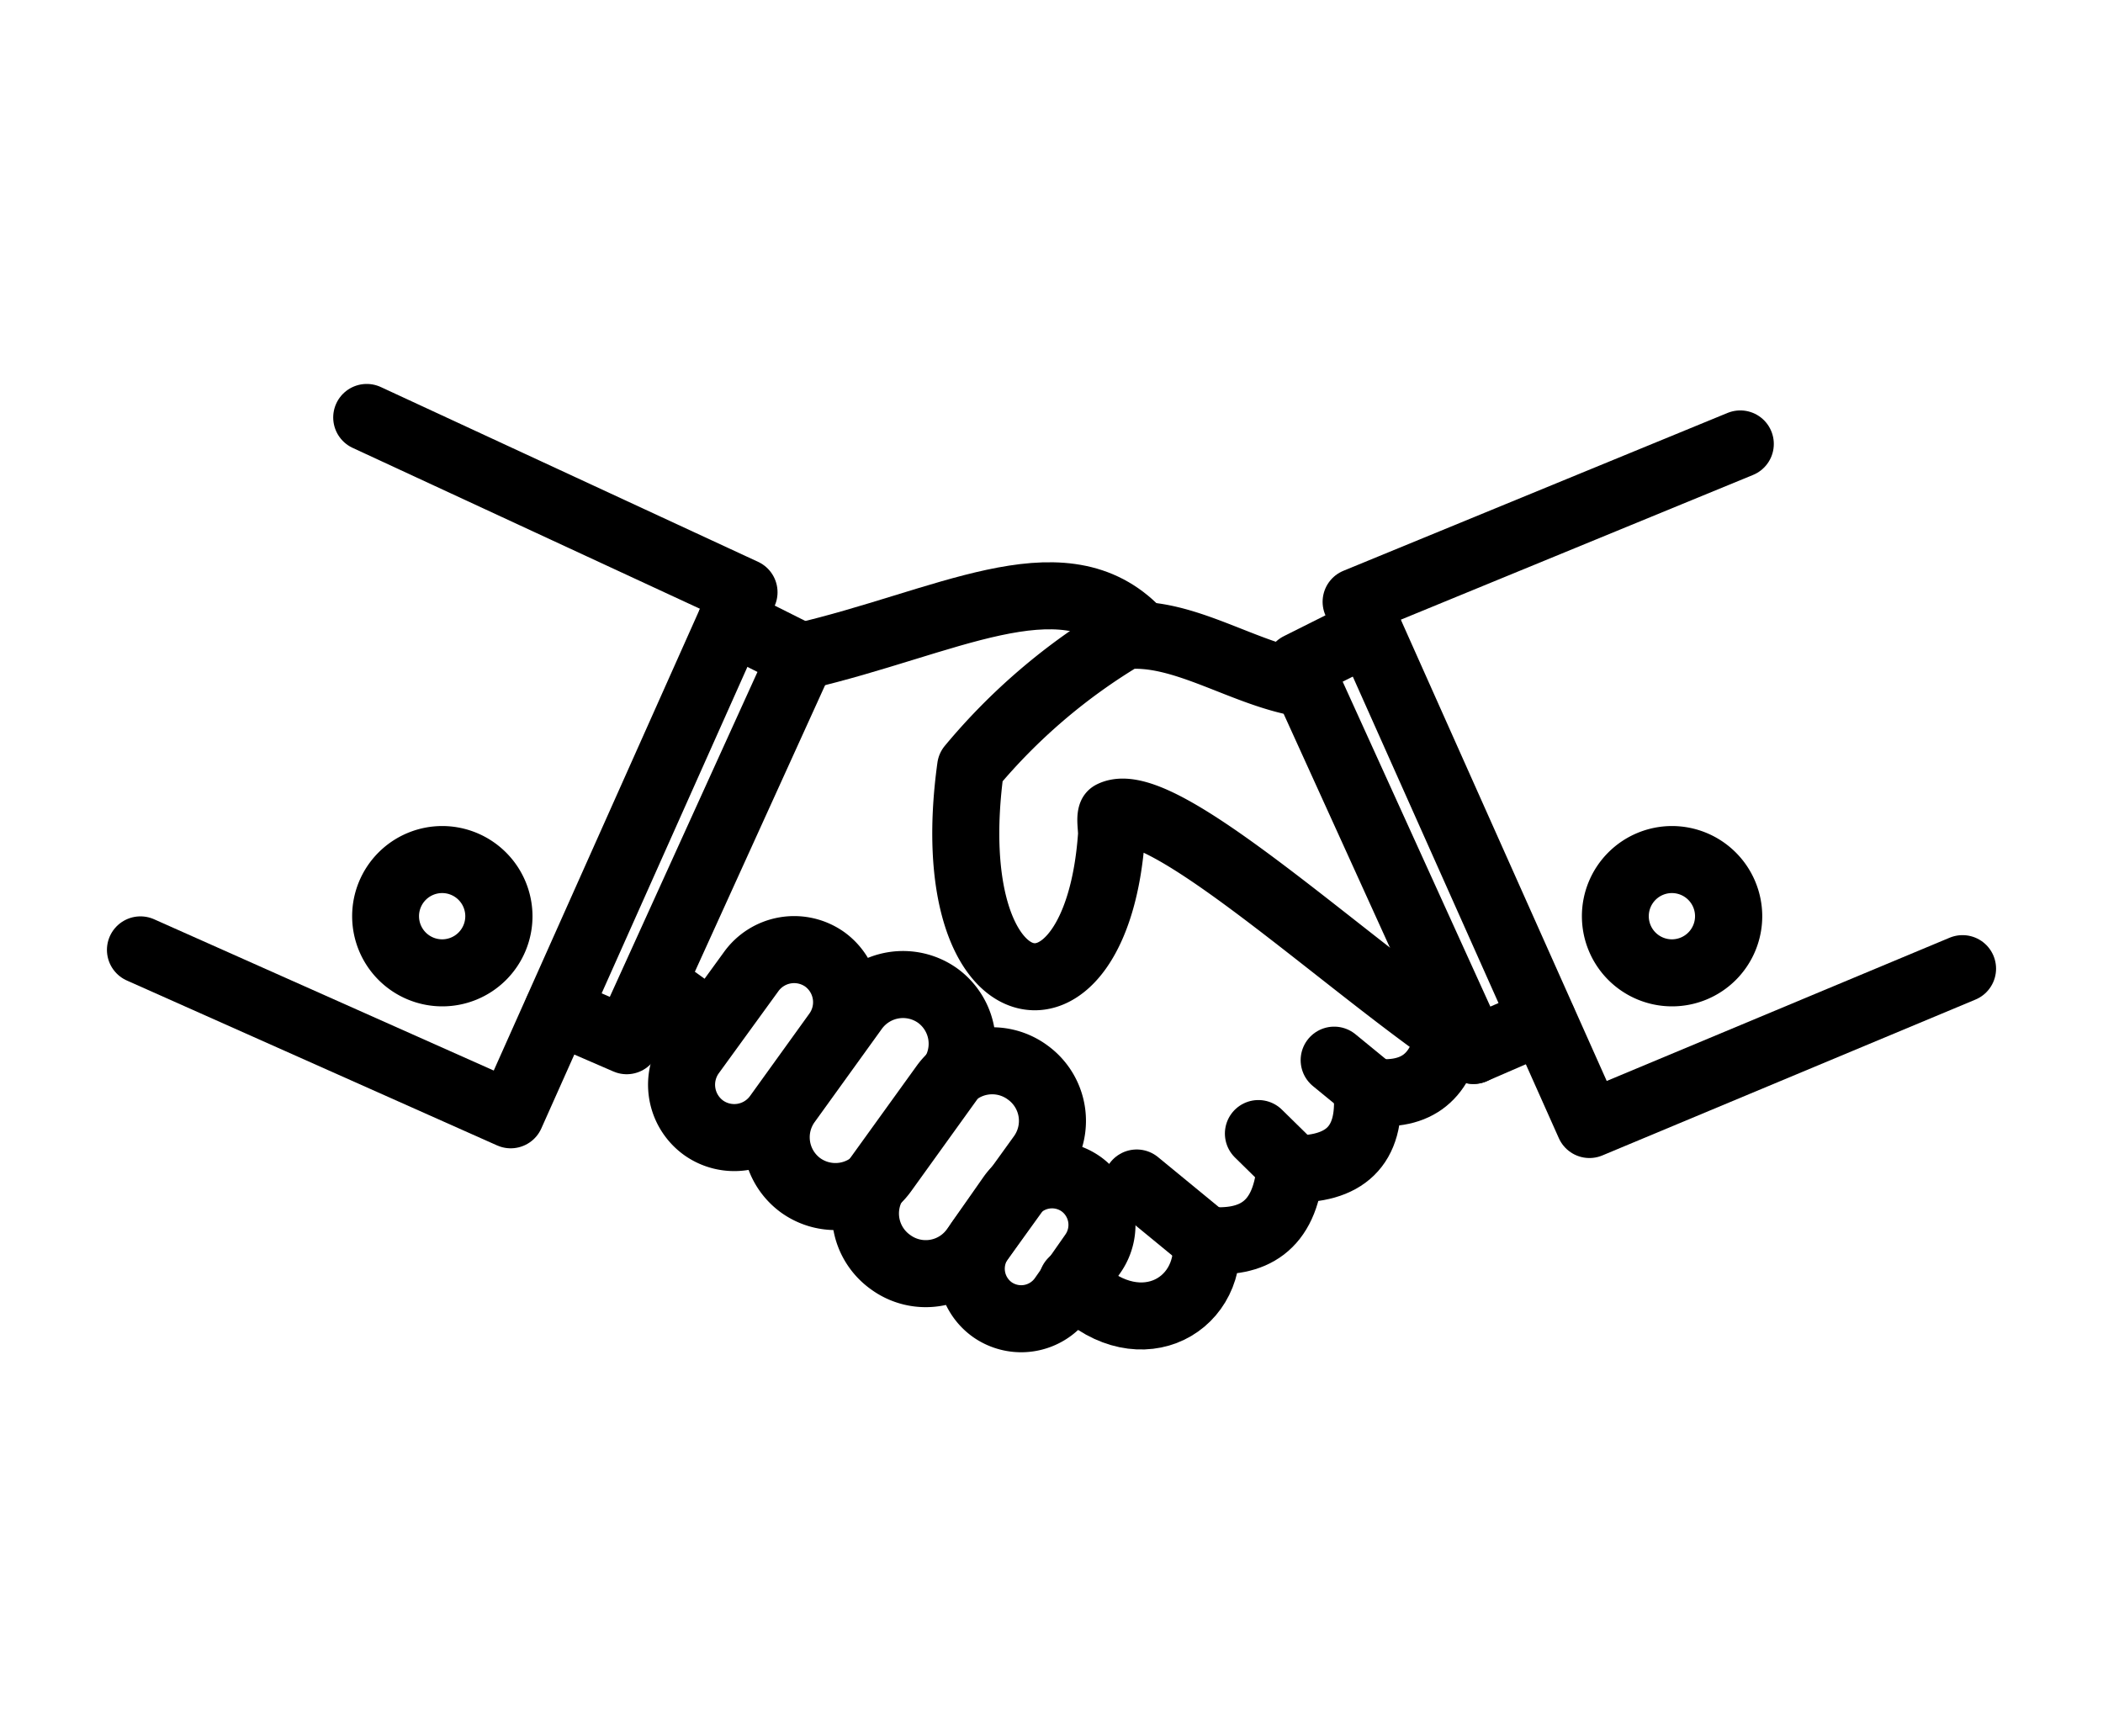
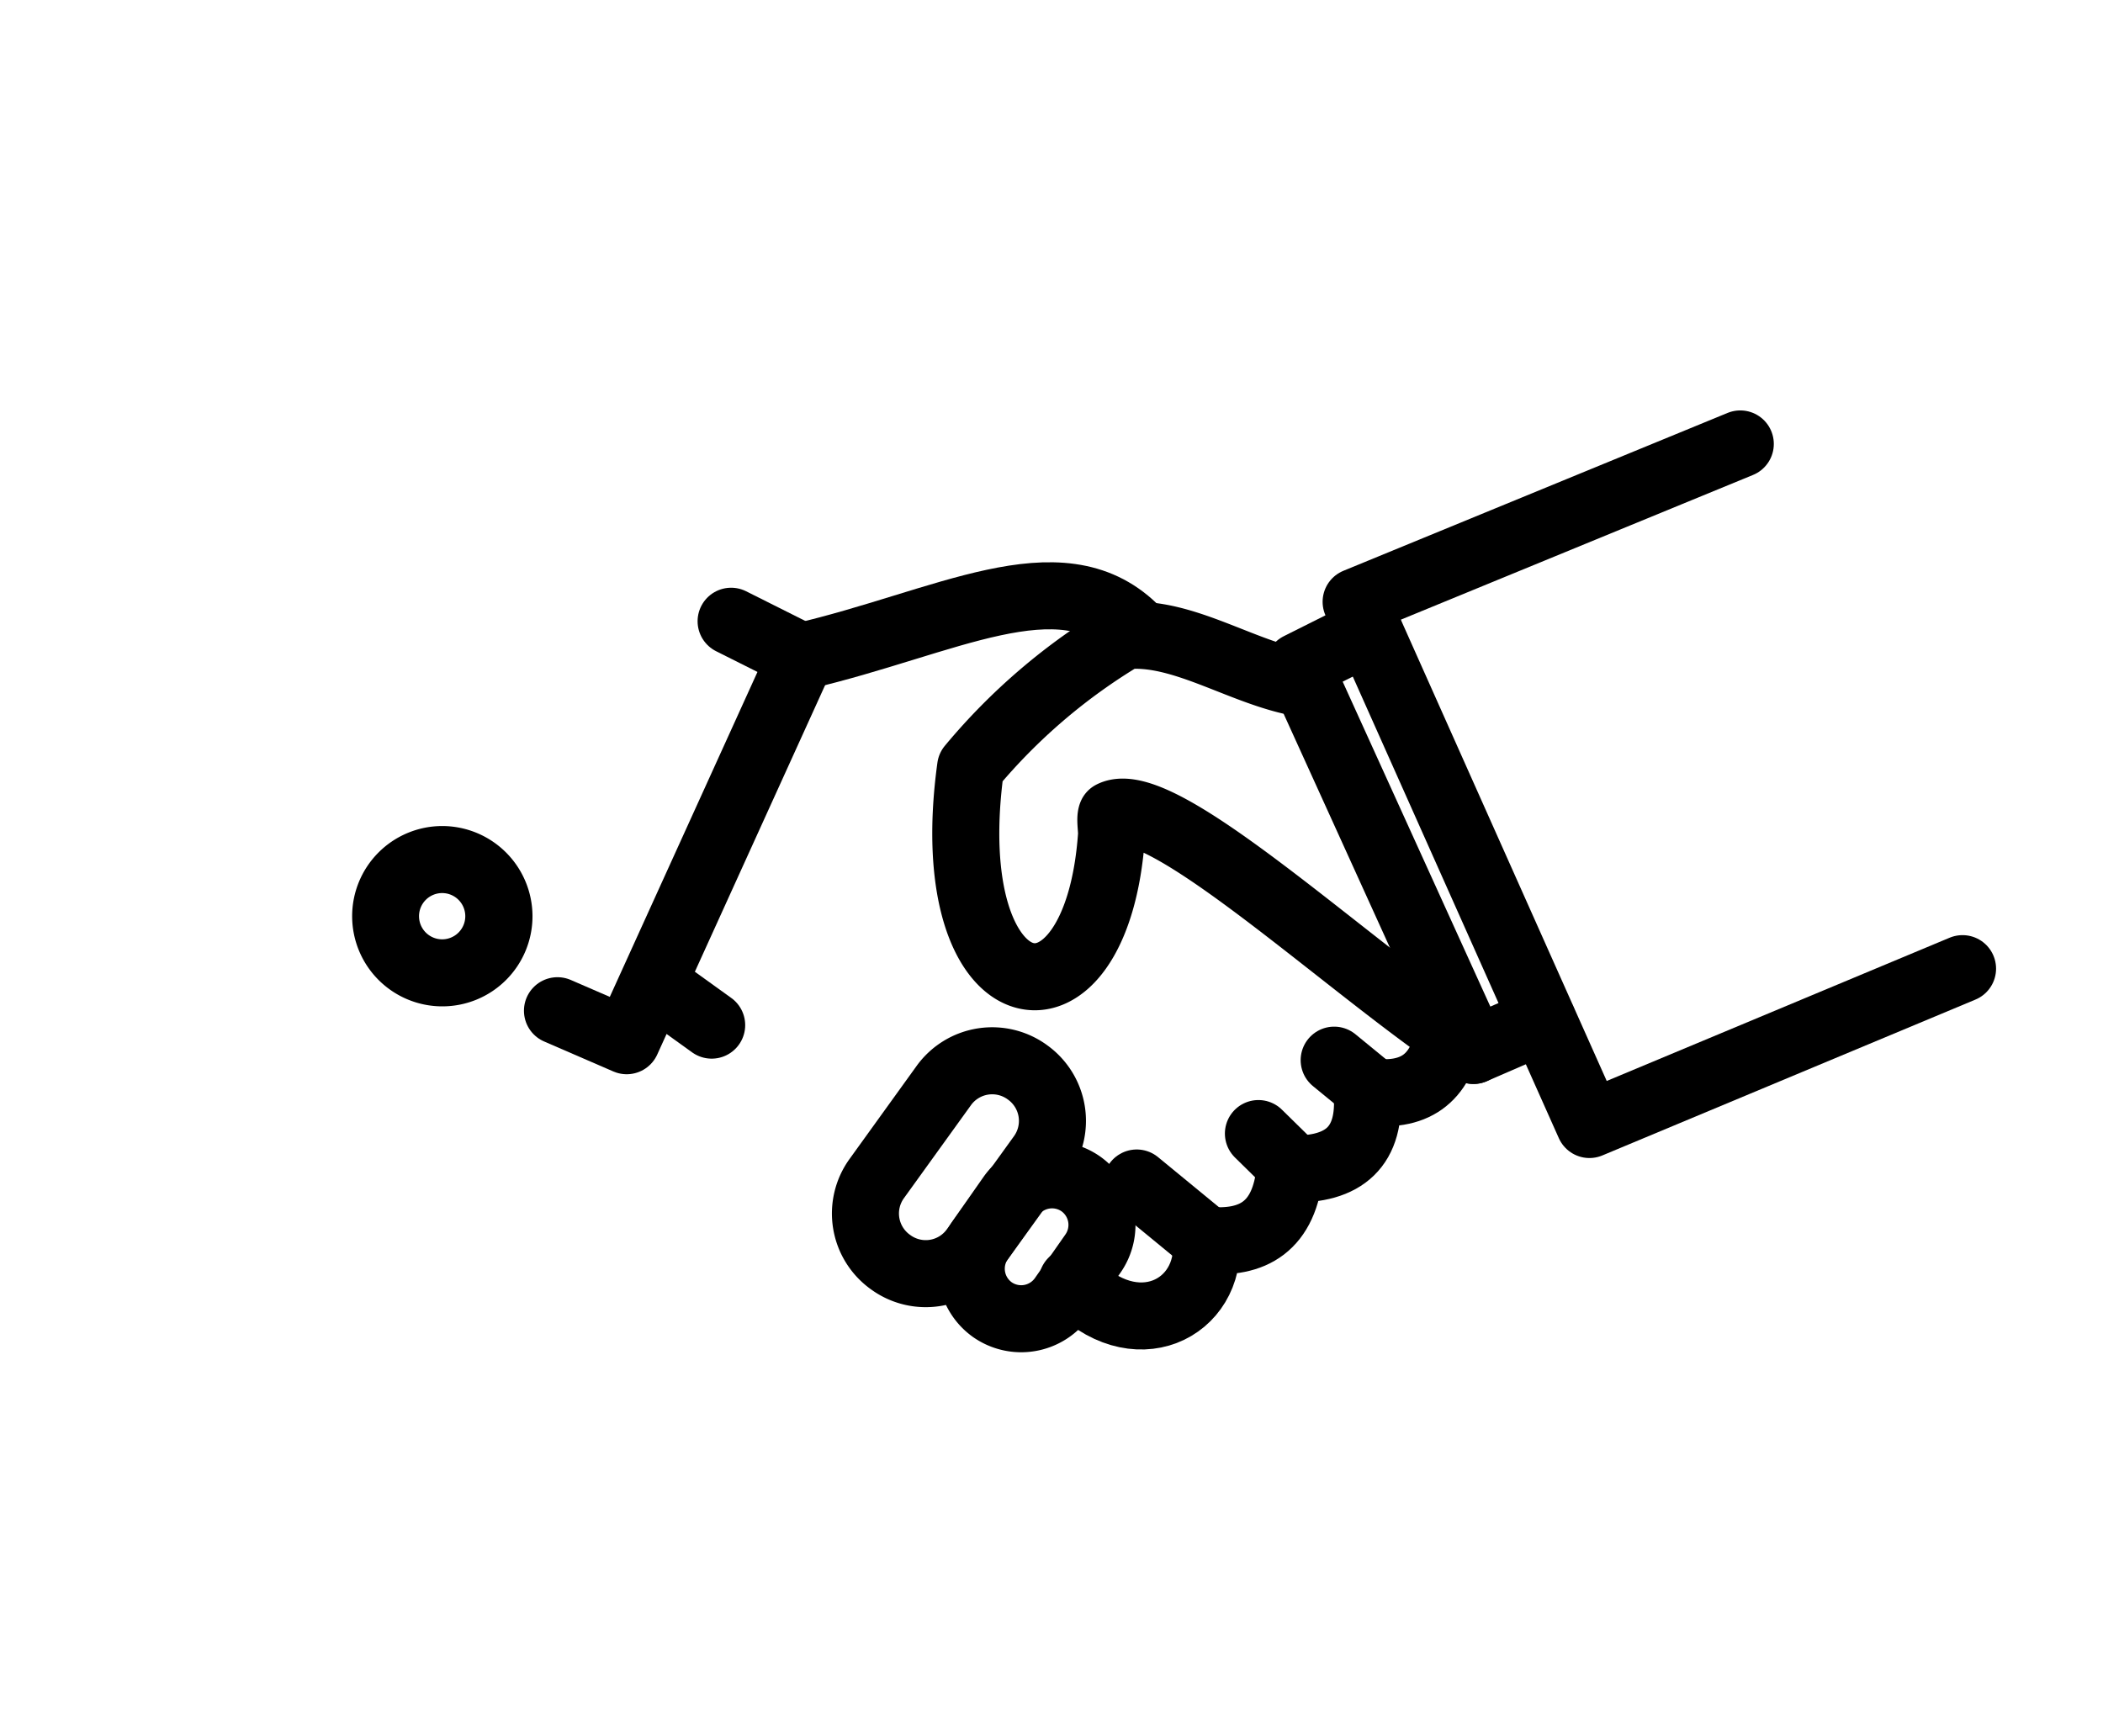
<svg xmlns="http://www.w3.org/2000/svg" viewBox="0 0 125.47 103.6">
  <defs>
    <style>.cls-1,.cls-2,.cls-3{fill:none;}.cls-1,.cls-2{stroke:#000;stroke-linecap:round;stroke-linejoin:round;stroke-width:4px;}.cls-2{fill-rule:evenodd;}</style>
  </defs>
  <g id="Capa_2" data-name="Capa 2">
    <g id="ESCRITORIO">
-       <polyline class="cls-1" points="21.88 24.91 44.39 35.34 30.47 66.52 8.38 56.68" />
      <polyline class="cls-1" points="43.62 37.07 47.81 39.17 37.39 62.1 33.26 60.31" />
      <path class="cls-1" d="M47.81,39.17c8.59-2,15.39-6,19.83-1.71l.33.43M85.78,60.8l.66.84c-.46,2.75-2.09,3.9-4.88,3.48.28,3.29-1.36,4.73-4.59,4.63-.32,3.46-2.23,4.51-5,4.25.34,4.09-4.27,6.47-8,2.46M42.46,61.17,39,58.68" />
      <polyline class="cls-2" points="103.83 26.49 80.91 35.91 94.83 67.1 117.09 57.8" />
      <polyline class="cls-2" points="81.68 37.65 77.49 39.75 87.91 62.68 92.04 60.89" />
      <path class="cls-2" d="M78,40.82c-3.68-.5-7.36-3.25-10.92-2.88a35.67,35.67,0,0,0-9.17,7.84c-2.06,14.92,7.54,16.78,8.41,4,0-.38-.1-.94,0-1.18C69.28,47.1,80.72,58,87.91,62.68" />
-       <path d="M99.75,53.29a1.38,1.38,0,1,1-1.38,1.38,1.38,1.38,0,0,1,1.38-1.38m0-4a5.38,5.38,0,1,0,5.39,5.38,5.39,5.39,0,0,0-5.39-5.38Z" />
      <path d="M26.39,53.29A1.38,1.38,0,1,1,25,54.67a1.38,1.38,0,0,1,1.39-1.38m0-4a5.38,5.38,0,1,0,5.38,5.38,5.39,5.39,0,0,0-5.38-5.38Z" />
-       <path class="cls-2" d="M49.2,57.24h0a3.16,3.16,0,0,1,.72,4.4l-3.55,4.93a3.16,3.16,0,0,1-4.4.72h0a3.17,3.17,0,0,1-.72-4.4L44.8,58A3.16,3.16,0,0,1,49.2,57.24Z" />
-       <path class="cls-2" d="M55.93,59.4h0a3.55,3.55,0,0,1,.81,4.95l-4,5.56a3.56,3.56,0,0,1-5,.8h0A3.55,3.55,0,0,1,47,65.76l4-5.55A3.56,3.56,0,0,1,55.93,59.4Z" />
      <path class="cls-2" d="M61.32,64h0a3.56,3.56,0,0,1,.81,4.95l-4,5.55a3.55,3.55,0,0,1-5,.81h0a3.56,3.56,0,0,1-.81-5l4-5.55A3.56,3.56,0,0,1,61.32,64Z" />
      <path class="cls-2" d="M59.21,78.15h0A3,3,0,0,1,58.48,74l1.84-2.63a3,3,0,0,1,4.16-.73h0a3,3,0,0,1,.73,4.16l-1.84,2.63A3,3,0,0,1,59.21,78.15Z" />
      <line class="cls-1" x1="71.97" y1="74" x2="67.82" y2="70.59" />
      <line class="cls-1" x1="77.36" y1="69.88" x2="75.08" y2="67.64" />
      <line class="cls-1" x1="82.03" y1="65.25" x2="79.6" y2="63.26" />
      <rect class="cls-3" width="125.47" height="103.6" />
    </g>
  </g>
</svg>